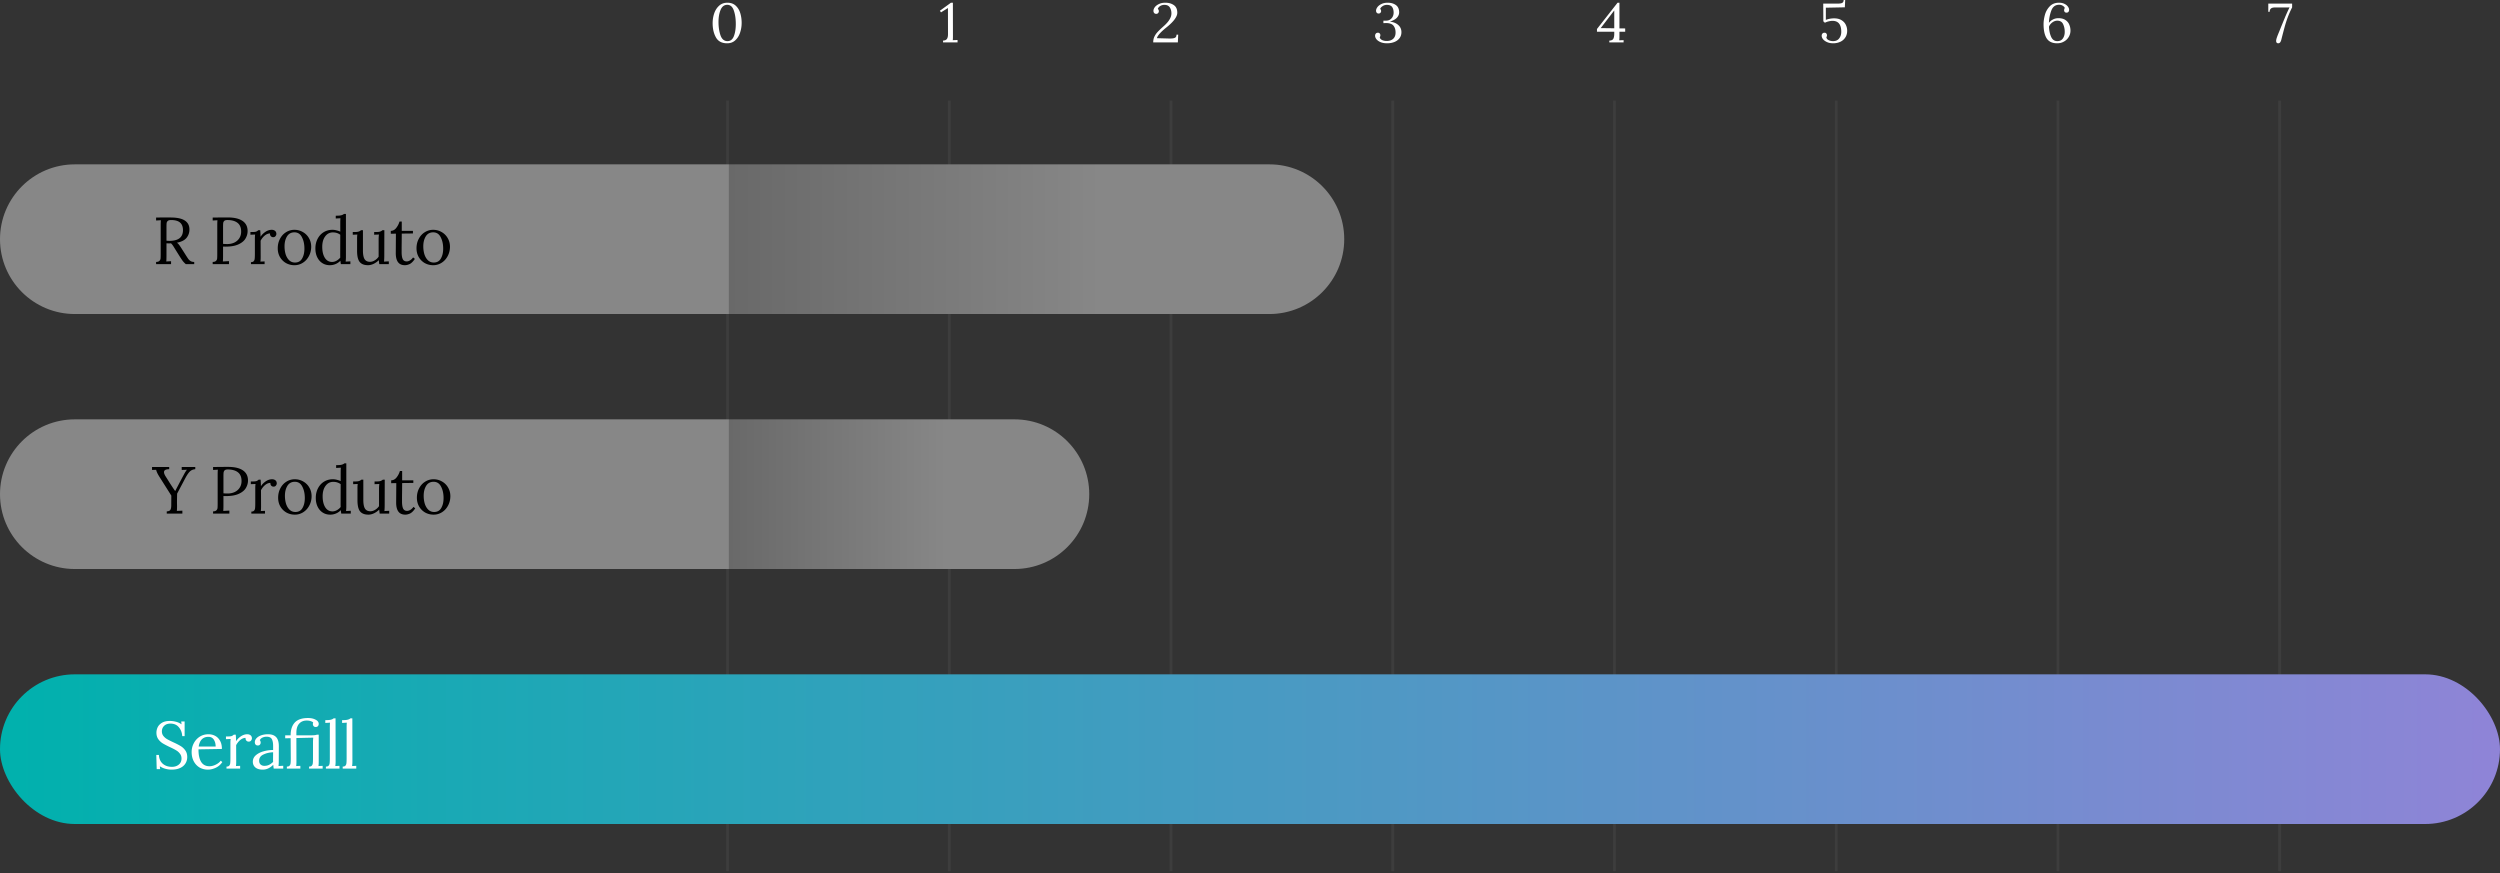
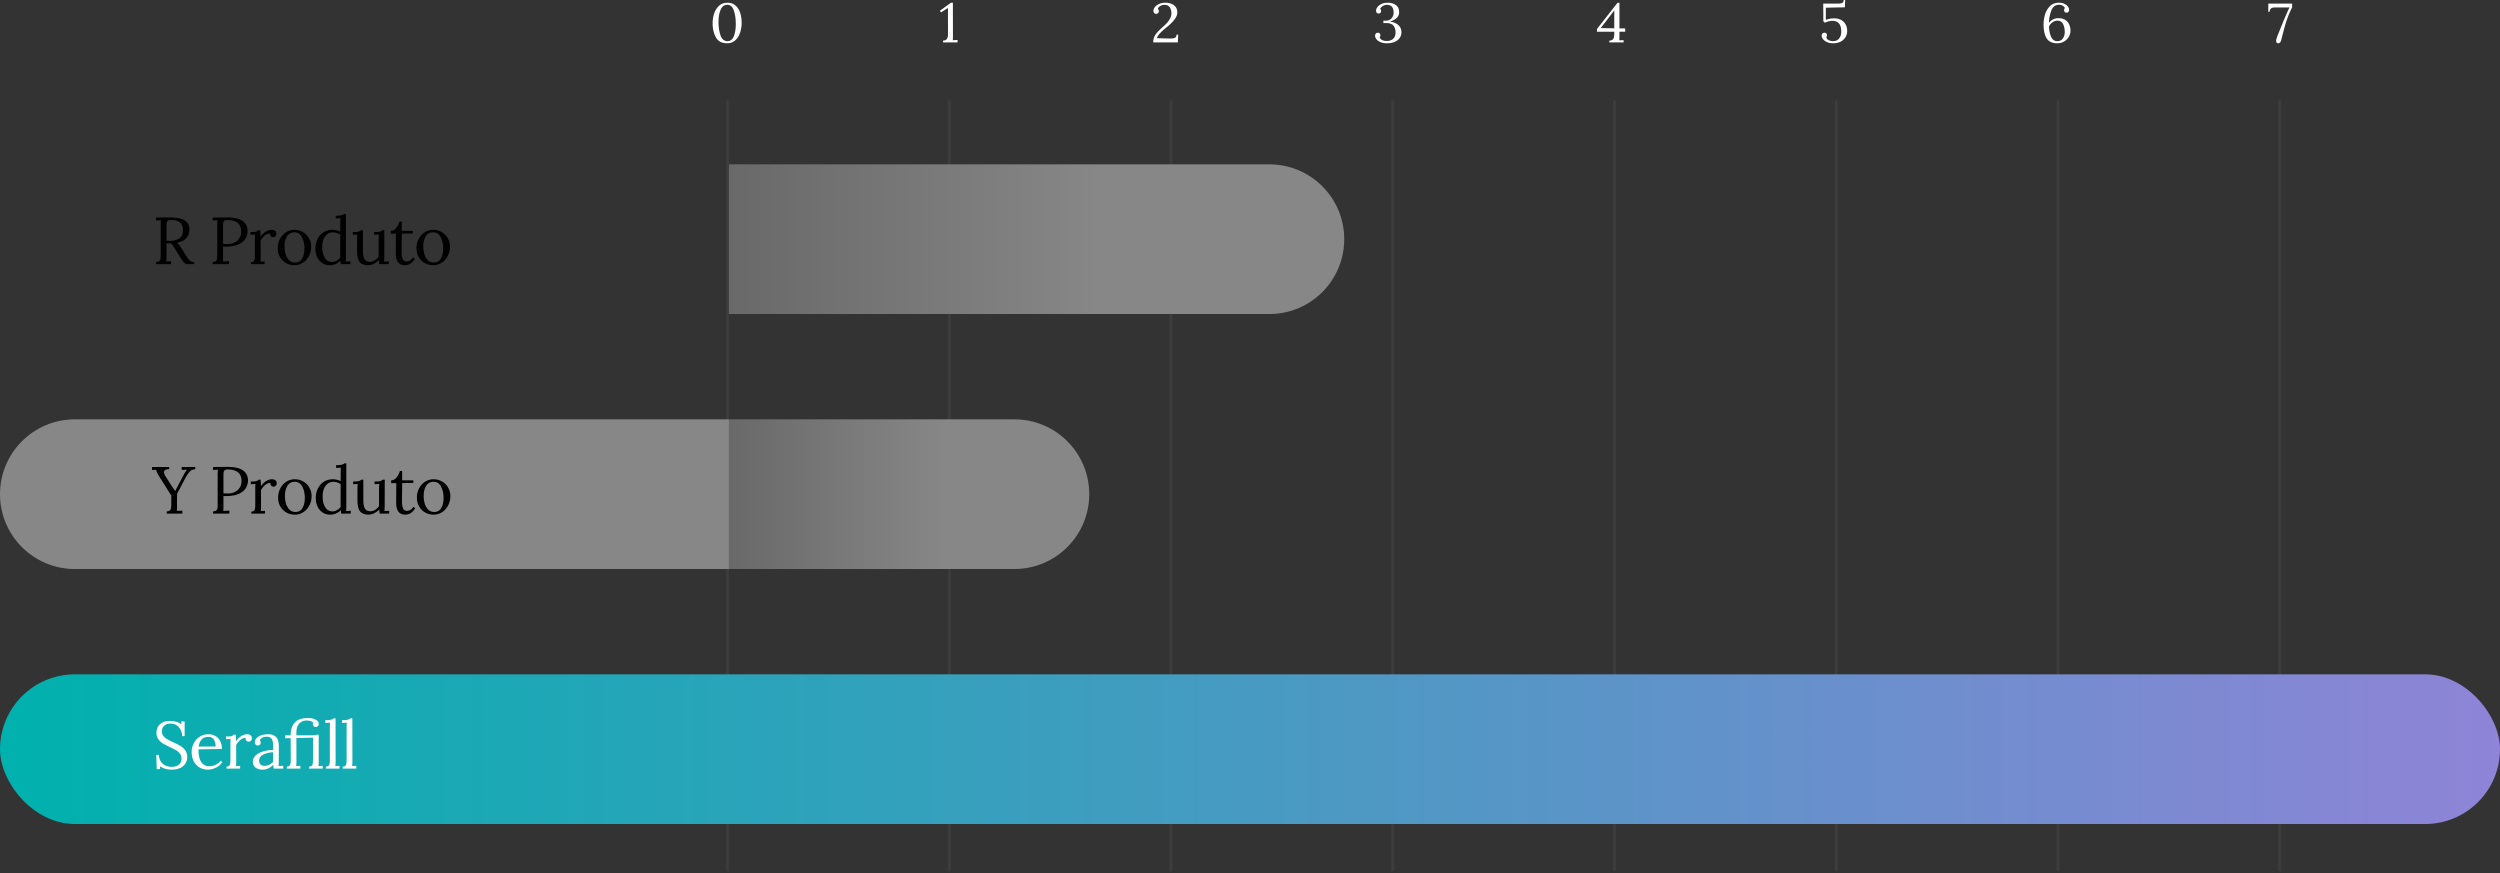
<svg xmlns="http://www.w3.org/2000/svg" width="902" height="315" fill="none">
  <rect width="100%" height="100%" fill="#333333" stroke="none" />
  <path stroke="#3D3D3D" d="M262.5 36.301v278M342.5 36.301v278M422.5 36.301v278M502.5 36.301v278M582.5 36.301v278M662.5 36.301v278M742.5 36.301v278M822.5 36.301v278" />
  <rect y="243.301" width="902" height="54" rx="27" fill="url(#a)" />
  <path d="M263 151.301h103c14.912 0 27 12.088 27 27 0 14.911-12.088 27-27 27H263v-54Z" fill="url(#b)" />
  <path d="M0 178.301c0-14.912 12.088-27 27-27h236v54H27c-14.912 0-27-12.089-27-27Z" fill="#878787" />
  <path d="M263 59.3h195c14.912 0 27 12.09 27 27 0 14.912-12.088 27.001-27 27.001H263v-54Z" fill="url(#c)" />
-   <path d="M0 86.3c0-14.91 12.088-27 27-27h236v54.001H27c-14.912 0-27-12.089-27-27Z" fill="#878787" />
  <path d="M56.32 94.509c.56-.016.96-.144 1.2-.384.24-.24.376-.52.408-.84.032-.336.048-.912.048-1.728V81.189c0-.672.024-1.248.072-1.728l-1.728.096V78.5c1.664-.032 2.92-.048 3.768-.048.768 0 1.344.008 1.728.024 2.256.032 3.904.416 4.944 1.152 1.056.72 1.584 1.768 1.584 3.144a4.662 4.662 0 0 1-.984 2.976c-.672.88-1.84 1.488-3.504 1.824.272.208.52.456.744.744.224.288.528.736.912 1.344l1.632 2.568c.352.56.64.992.864 1.296.24.288.52.528.84.72.336.176.744.264 1.224.264v.792h-3.024a8.096 8.096 0 0 1-1.104-1.128c-.288-.4-.632-.912-1.032-1.536l-1.608-2.568-.312-.504c-.256-.432-.48-.784-.672-1.056a4.588 4.588 0 0 0-.624-.72 6.73 6.73 0 0 1-.672.024c-.432 0-.752-.008-.96-.024v4.656c0 .848-.024 1.48-.072 1.896l1.728-.096V95.3h-5.4v-.792Zm4.8-7.608c3.264 0 4.896-1.288 4.896-3.864 0-1.216-.352-2.128-1.056-2.736-.704-.608-1.784-.912-3.24-.912-.56 0-.96.112-1.2.336-.24.224-.376.496-.408.816-.032.32-.048.888-.048 1.704v4.608c.48.032.832.048 1.056.048Zm15.615 7.608c.56-.016.96-.144 1.2-.384.24-.24.376-.52.408-.84.032-.336.048-.912.048-1.728V81.189c0-.672.024-1.248.072-1.728l-1.728.096V78.5a394.33 394.33 0 0 1 5.352-.048c2.384 0 4.184.416 5.4 1.248 1.232.832 1.848 2.056 1.848 3.672 0 .928-.248 1.816-.744 2.664-.48.848-1.32 1.552-2.52 2.112-1.184.56-2.76.84-4.728.84-.368 0-.656-.008-.864-.024v3.48c0 .848-.024 1.48-.072 1.896l2.208-.12v1.08h-5.88v-.792Zm5.304-6.456c.912 0 1.744-.176 2.496-.528.768-.368 1.368-.888 1.8-1.56.448-.688.672-1.488.672-2.4 0-1.44-.44-2.496-1.32-3.168-.88-.672-2.096-1.008-3.648-1.008-.544 0-.928.112-1.152.336a1.364 1.364 0 0 0-.36.816c-.032.304-.048.872-.048 1.704v5.736c.4.048.92.072 1.56.072Zm8.507 6.528c.464 0 .792-.112.984-.336.208-.24.328-.536.36-.888.048-.368.072-.936.072-1.704V86.18c0-.672.032-1.192.096-1.56l-1.704.072v-.984h.744c.608 0 1.048-.048 1.32-.144.272-.112.528-.28.768-.504h.696c.064.624.104 1.416.12 2.376.4-.656.968-1.24 1.704-1.752.752-.512 1.528-.768 2.328-.768.48 0 .88.128 1.2.384.32.256.48.632.48 1.128 0 .256-.104.512-.312.768-.192.256-.472.384-.84.384-.352 0-.64-.128-.864-.384a1.202 1.202 0 0 1-.264-.96c-.608-.016-1.224.216-1.848.696-.608.48-1.128 1.12-1.56 1.92l.024 5.904c0 .72-.032 1.264-.096 1.632l1.512-.072v.984h-4.92v-.72Zm15.69 1.104a6.205 6.205 0 0 1-3.048-.768 5.957 5.957 0 0 1-2.184-2.184c-.528-.928-.792-1.976-.792-3.144 0-1.248.264-2.376.792-3.384.528-1.024 1.248-1.824 2.16-2.4a5.596 5.596 0 0 1 3.072-.888c1.104 0 2.12.272 3.048.816a5.727 5.727 0 0 1 2.184 2.184c.544.928.816 1.96.816 3.096 0 1.216-.272 2.336-.816 3.36-.528 1.024-1.256 1.832-2.184 2.424a5.48 5.48 0 0 1-3.048.888Zm.192-.96c1.168 0 2.024-.48 2.568-1.44.56-.96.84-2.152.84-3.576 0-1.616-.304-3-.912-4.152-.592-1.152-1.488-1.728-2.688-1.728-1.184 0-2.08.488-2.688 1.464-.592.976-.888 2.176-.888 3.6 0 1.024.136 1.984.408 2.88.288.88.712 1.592 1.272 2.136.576.544 1.272.816 2.088.816Zm12.551.96c-.992 0-1.88-.248-2.664-.744-.784-.496-1.4-1.2-1.848-2.112-.448-.912-.672-1.976-.672-3.192 0-1.28.264-2.432.792-3.456s1.256-1.824 2.184-2.4c.944-.576 2.008-.864 3.192-.864.496 0 1 .072 1.512.216.528.128.96.28 1.296.456V80.3c0-.608.024-1.128.072-1.56l-1.704.096v-1.008c.944 0 1.616-.056 2.016-.168.416-.112.736-.272.96-.48h.696v15.576c0 .512-.032 1.056-.096 1.632l1.704-.096V95.3h-3.432c-.08-.432-.136-.848-.168-1.248a4.836 4.836 0 0 1-1.704 1.2 5.254 5.254 0 0 1-2.136.432Zm.864-1.176c.512 0 1.032-.144 1.56-.432.544-.304 1-.688 1.368-1.152a24.496 24.496 0 0 1-.024-1.32l.024-6.912c-.752-.56-1.64-.84-2.664-.84-1.152 0-2.08.48-2.784 1.44-.704.944-1.056 2.2-1.056 3.768 0 1.632.312 2.952.936 3.96.624.992 1.504 1.488 2.64 1.488Zm12.928 1.176c-1.36 0-2.36-.392-3-1.176-.624-.784-.936-2.136-.936-4.056V86.18c0-.672.032-1.192.096-1.56l-1.656.072v-.984h.744c.624 0 1.096-.056 1.416-.168.32-.112.592-.272.816-.48h.696v7.32c0 1.408.192 2.44.576 3.096.4.656 1.056.984 1.968.984.592 0 1.168-.176 1.728-.528a4.404 4.404 0 0 0 1.392-1.32v-6.168c0-.752.04-1.36.12-1.824l-1.728.072v-.984h.744c.624 0 1.096-.056 1.416-.168.32-.112.592-.272.816-.48h.696l-.024 9.072c0 .928-.032 1.68-.096 2.256l1.728-.096V95.3h-3.432c-.08-.496-.136-.976-.168-1.44a7.047 7.047 0 0 1-1.848 1.32c-.704.336-1.392.504-2.064.504Zm13.289 0c-2.192 0-3.28-1.472-3.264-4.416l.048-6.96-1.848.024V83.3c.768-.016 1.416-.36 1.944-1.032a6.855 6.855 0 0 0 1.2-2.328h.816v3.36h4.032v.936l-4.032.048a578.372 578.372 0 0 1-.048 5.088v1.584c0 1.136.136 1.984.408 2.544.272.544.744.816 1.416.816.416 0 .824-.128 1.224-.384a3.566 3.566 0 0 0 1.08-1.056l.648.528c-.624.928-1.24 1.544-1.848 1.848-.608.288-1.2.432-1.776.432Zm10.241 0a6.205 6.205 0 0 1-3.048-.768 5.957 5.957 0 0 1-2.184-2.184c-.528-.928-.792-1.976-.792-3.144 0-1.248.264-2.376.792-3.384.528-1.024 1.248-1.824 2.16-2.4a5.596 5.596 0 0 1 3.072-.888c1.104 0 2.12.272 3.048.816a5.727 5.727 0 0 1 2.184 2.184c.544.928.816 1.96.816 3.096 0 1.216-.272 2.336-.816 3.36-.528 1.024-1.256 1.832-2.184 2.424a5.48 5.48 0 0 1-3.048.888Zm.192-.96c1.168 0 2.024-.48 2.568-1.44.56-.96.84-2.152.84-3.576 0-1.616-.304-3-.912-4.152-.592-1.152-1.488-1.728-2.688-1.728-1.184 0-2.08.488-2.688 1.464-.592.976-.888 2.176-.888 3.6 0 1.024.136 1.984.408 2.88.288.88.712 1.592 1.272 2.136.576.544 1.272.816 2.088.816ZM60.16 184.509c.688-.032 1.128-.224 1.32-.576.208-.352.312-.896.312-1.632v-.744l.024-2.736-4.176-6.6c-.736-1.136-1.168-2.04-1.296-2.712l-1.488.048v-1.056h6.192v.792c-1.248 0-1.872.352-1.872 1.056 0 .416.2.936.6 1.56l.744 1.176c1.024 1.664 1.912 3.016 2.664 4.056h.048c.56-1.104 1.416-2.736 2.568-4.896l.504-.936c.464-.88.848-1.488 1.152-1.824l-1.896.072v-1.056h4.896v.792c-.752.048-1.384.304-1.896.768-.496.464-1.04 1.24-1.632 2.328l-3.024 5.712-.048 2.496c0 .88.008 1.496.024 1.848 0 .848-.024 1.48-.072 1.896l1.992-.096v1.056h-5.64v-.792Zm16.716 0c.56-.016.96-.144 1.2-.384.24-.24.376-.52.408-.84.032-.336.048-.912.048-1.728v-10.368c0-.672.024-1.248.072-1.728l-1.728.096v-1.056a394.33 394.33 0 0 1 5.352-.048c2.384 0 4.184.416 5.4 1.248 1.232.832 1.848 2.056 1.848 3.672 0 .928-.248 1.816-.744 2.664-.48.848-1.32 1.552-2.52 2.112-1.184.56-2.76.84-4.728.84-.368 0-.656-.008-.864-.024v3.48c0 .848-.024 1.48-.072 1.896l2.208-.12v1.08h-5.88v-.792Zm5.304-6.456c.912 0 1.744-.176 2.496-.528.768-.368 1.368-.888 1.8-1.56.448-.688.672-1.488.672-2.4 0-1.44-.44-2.496-1.32-3.168-.88-.672-2.096-1.008-3.648-1.008-.544 0-.928.112-1.152.336a1.364 1.364 0 0 0-.36.816c-.032.304-.048.872-.048 1.704v5.736c.4.048.92.072 1.56.072Zm8.506 6.528c.464 0 .792-.112.984-.336.208-.24.328-.536.36-.888.048-.368.072-.936.072-1.704v-5.472c0-.672.032-1.192.096-1.56l-1.704.072v-.984h.744c.608 0 1.048-.048 1.32-.144.272-.112.528-.28.768-.504h.696c.064.624.104 1.416.12 2.376.4-.656.968-1.24 1.704-1.752.752-.512 1.528-.768 2.328-.768.48 0 .88.128 1.2.384.32.256.48.632.48 1.128 0 .256-.104.512-.312.768-.192.256-.472.384-.84.384-.352 0-.64-.128-.864-.384a1.202 1.202 0 0 1-.264-.96c-.608-.016-1.224.216-1.848.696-.608.48-1.128 1.12-1.56 1.92l.024 5.904c0 .72-.032 1.264-.096 1.632l1.512-.072v.984h-4.92v-.72Zm15.691 1.104a6.205 6.205 0 0 1-3.048-.768 5.957 5.957 0 0 1-2.184-2.184c-.528-.928-.792-1.976-.792-3.144 0-1.248.264-2.376.792-3.384.528-1.024 1.248-1.824 2.16-2.4a5.596 5.596 0 0 1 3.072-.888c1.104 0 2.12.272 3.048.816a5.727 5.727 0 0 1 2.184 2.184c.544.928.816 1.96.816 3.096 0 1.216-.272 2.336-.816 3.36-.528 1.024-1.256 1.832-2.184 2.424a5.48 5.48 0 0 1-3.048.888Zm.192-.96c1.168 0 2.024-.48 2.568-1.44.56-.96.84-2.152.84-3.576 0-1.616-.304-3-.912-4.152-.592-1.152-1.488-1.728-2.688-1.728-1.184 0-2.08.488-2.688 1.464-.592.976-.888 2.176-.888 3.6 0 1.024.136 1.984.408 2.88.288.88.712 1.592 1.272 2.136.576.544 1.272.816 2.088.816Zm12.551.96c-.992 0-1.88-.248-2.664-.744-.784-.496-1.4-1.2-1.848-2.112-.448-.912-.672-1.976-.672-3.192 0-1.28.264-2.432.792-3.456s1.256-1.824 2.184-2.4c.944-.576 2.008-.864 3.192-.864.496 0 1 .072 1.512.216.528.128.96.28 1.296.456v-3.288c0-.608.024-1.128.072-1.56l-1.704.096v-1.008c.944 0 1.616-.056 2.016-.168.416-.112.736-.272.96-.48h.696v15.576c0 .512-.032 1.056-.096 1.632l1.704-.096v1.008h-3.432c-.08-.432-.136-.848-.168-1.248a4.836 4.836 0 0 1-1.704 1.2 5.254 5.254 0 0 1-2.136.432Zm.864-1.176c.512 0 1.032-.144 1.56-.432.544-.304 1-.688 1.368-1.152a24.496 24.496 0 0 1-.024-1.32l.024-6.912c-.752-.56-1.64-.84-2.664-.84-1.152 0-2.08.48-2.784 1.44-.704.944-1.056 2.2-1.056 3.768 0 1.632.312 2.952.936 3.96.624.992 1.504 1.488 2.64 1.488Zm12.928 1.176c-1.36 0-2.36-.392-3-1.176-.624-.784-.936-2.136-.936-4.056v-4.272c0-.672.032-1.192.096-1.56l-1.656.072v-.984h.744c.624 0 1.096-.056 1.416-.168.32-.112.592-.272.816-.48h.696v7.32c0 1.408.192 2.44.576 3.096.4.656 1.056.984 1.968.984.592 0 1.168-.176 1.728-.528a4.404 4.404 0 0 0 1.392-1.32v-6.168c0-.752.04-1.36.12-1.824l-1.728.072v-.984h.744c.624 0 1.096-.056 1.416-.168.32-.112.592-.272.816-.48h.696l-.024 9.072c0 .928-.032 1.68-.096 2.256l1.728-.096v1.008h-3.432c-.08-.496-.136-.976-.168-1.44a7.047 7.047 0 0 1-1.848 1.32c-.704.336-1.392.504-2.064.504Zm13.288 0c-2.192 0-3.28-1.472-3.264-4.416l.048-6.96-1.848.024v-1.032c.768-.016 1.416-.36 1.944-1.032a6.855 6.855 0 0 0 1.2-2.328h.816v3.36h4.032v.936l-4.032.048a578.372 578.372 0 0 1-.048 5.088v1.584c0 1.136.136 1.984.408 2.544.272.544.744.816 1.416.816.416 0 .824-.128 1.224-.384a3.566 3.566 0 0 0 1.08-1.056l.648.528c-.624.928-1.24 1.544-1.848 1.848-.608.288-1.2.432-1.776.432Zm10.241 0a6.205 6.205 0 0 1-3.048-.768 5.957 5.957 0 0 1-2.184-2.184c-.528-.928-.792-1.976-.792-3.144 0-1.248.264-2.376.792-3.384.528-1.024 1.248-1.824 2.16-2.4a5.596 5.596 0 0 1 3.072-.888c1.104 0 2.12.272 3.048.816a5.727 5.727 0 0 1 2.184 2.184c.544.928.816 1.96.816 3.096 0 1.216-.272 2.336-.816 3.36-.528 1.024-1.256 1.832-2.184 2.424a5.48 5.48 0 0 1-3.048.888Zm.192-.96c1.168 0 2.024-.48 2.568-1.44.56-.96.84-2.152.84-3.576 0-1.616-.304-3-.912-4.152-.592-1.152-1.488-1.728-2.688-1.728-1.184 0-2.08.488-2.688 1.464-.592.976-.888 2.176-.888 3.6 0 1.024.136 1.984.408 2.88.288.88.712 1.592 1.272 2.136.576.544 1.272.816 2.088.816Z" fill="#000" />
  <path d="M61.936 277.685a8.693 8.693 0 0 1-2.28-.312 6.497 6.497 0 0 1-1.992-.912l.12 1.032h-1.248l-.144-5.112h.936c.08 1.376.552 2.44 1.416 3.192.864.736 1.96 1.104 3.288 1.104.976 0 1.792-.264 2.448-.792.672-.544 1.008-1.28 1.008-2.208 0-.688-.192-1.272-.576-1.752a4.47 4.47 0 0 0-1.392-1.224c-.544-.336-1.288-.72-2.232-1.152-1.072-.512-1.928-.96-2.568-1.344a5.552 5.552 0 0 1-1.608-1.512c-.448-.64-.672-1.424-.672-2.352 0-.64.144-1.28.432-1.92.304-.64.816-1.184 1.536-1.632.736-.448 1.704-.672 2.904-.672.72 0 1.44.096 2.16.288a5.535 5.535 0 0 1 2.016.936l-.096-1.032h1.224v5.28h-.864c-.08-1.264-.488-2.328-1.224-3.192-.72-.88-1.736-1.32-3.048-1.32-.96 0-1.712.272-2.256.816-.544.528-.816 1.192-.816 1.992 0 .64.184 1.192.552 1.656.368.464.816.848 1.344 1.152.528.304 1.272.68 2.232 1.128 1.088.496 1.96.944 2.616 1.344.672.4 1.24.928 1.704 1.584.464.64.696 1.432.696 2.376 0 .896-.224 1.688-.672 2.376-.432.688-1.072 1.224-1.92 1.608-.848.384-1.856.576-3.024.576Zm13.065 0c-1.104 0-2.104-.256-3-.768-.88-.528-1.576-1.272-2.088-2.232-.512-.976-.768-2.096-.768-3.36 0-1.12.256-2.168.768-3.144a6.13 6.13 0 0 1 2.136-2.376c.928-.592 1.976-.888 3.144-.888.912 0 1.736.2 2.472.6.736.4 1.32 1 1.752 1.8.432.784.648 1.752.648 2.904l-8.448.144c-.016 1.92.296 3.416.936 4.488.656 1.072 1.664 1.608 3.024 1.608.736 0 1.488-.192 2.256-.576.784-.384 1.384-.856 1.8-1.416l.576.48a5.582 5.582 0 0 1-2.376 2.064c-.96.448-1.904.672-2.832.672Zm2.808-8.328c0-.96-.216-1.784-.648-2.472-.432-.688-1.08-1.032-1.944-1.032-1.984 0-3.16 1.168-3.528 3.504h6.12Zm3.912 7.224c.464 0 .792-.112.984-.336.208-.24.328-.536.36-.888.048-.368.072-.936.072-1.704v-5.472c0-.672.032-1.192.096-1.56l-1.704.072v-.984h.744c.608 0 1.048-.048 1.32-.144.272-.112.528-.28.768-.504h.696c.064.624.104 1.416.12 2.376.4-.656.968-1.24 1.704-1.752.752-.512 1.528-.768 2.328-.768.48 0 .88.128 1.2.384.32.256.48.632.48 1.128 0 .256-.104.512-.312.768-.192.256-.472.384-.84.384-.352 0-.64-.128-.864-.384a1.202 1.202 0 0 1-.264-.96c-.608-.016-1.224.216-1.848.696-.608.48-1.128 1.12-1.56 1.92l.024 5.904c0 .72-.032 1.264-.096 1.632l1.512-.072v.984h-4.92v-.72Zm13.099 1.104c-1.168 0-2.064-.264-2.688-.792-.608-.528-.912-1.216-.912-2.064 0-.928.368-1.712 1.104-2.352.752-.64 1.688-1.112 2.808-1.416a11.894 11.894 0 0 1 3.408-.456v-1.488c0-1.04-.152-1.848-.456-2.424-.304-.592-.952-.888-1.944-.888-.496 0-.968.104-1.416.312-.448.208-.776.52-.984.936.208.224.312.528.312.912 0 .24-.088.472-.264.696-.176.208-.432.312-.768.312s-.6-.104-.792-.312c-.192-.224-.288-.512-.288-.864 0-.528.2-1.008.6-1.44.416-.448.984-.8 1.704-1.056.736-.256 1.552-.384 2.448-.384 1.344 0 2.336.36 2.976 1.08.64.704.952 1.824.936 3.36l-.024 5.4c0 .512-.032 1.056-.096 1.632l1.704-.096v1.008h-3.432c-.048-.24-.104-.696-.168-1.368-1.168 1.168-2.424 1.752-3.768 1.752Zm.552-1.368c.608 0 1.16-.112 1.656-.336.496-.24 1-.6 1.512-1.08a21.19 21.19 0 0 1-.024-1.224l.024-2.256c-1.312.048-2.48.32-3.504.816-1.024.48-1.536 1.224-1.536 2.232 0 .592.176 1.048.528 1.368.352.32.8.48 1.344.48Zm8.127.264c.464 0 .792-.112.984-.336.208-.24.328-.536.36-.888.048-.368.072-.936.072-1.704l-.048-7.32-1.968.048v-1.08h1.968v-.048c0-1.952.496-3.472 1.488-4.56 1.008-1.088 2.6-1.632 4.776-1.632 1.088 0 2 .2 2.736.6.752.384 1.128.888 1.128 1.512 0 .336-.096.608-.288.816-.192.208-.456.312-.792.312s-.592-.104-.768-.312c-.176-.224-.264-.456-.264-.696 0-.272.04-.488.12-.648-.608-.448-1.392-.672-2.352-.672-1.136 0-2.04.376-2.712 1.128-.672.752-1.008 1.856-1.008 3.312v.888h5.496c.496 0 .912-.024 1.248-.072.352-.048.56-.104.624-.168h.696v9.696c0 .72-.032 1.264-.096 1.632l1.512-.072v.984h-4.896v-.72c.464 0 .792-.112.984-.336.208-.24.328-.536.36-.888.048-.368.072-.936.072-1.704v-5.952c0-.464.032-.984.096-1.56l-6.096.144.024 8.496c0 .704-.032 1.24-.096 1.608l1.512-.072v.984h-4.872v-.72Zm14.089 0c.464 0 .792-.112.984-.336.208-.24.328-.536.36-.888.048-.368.072-.936.072-1.704v-11.352c0-.608.024-1.128.072-1.56l-1.704.096v-1.008c.96 0 1.64-.056 2.04-.168.416-.112.736-.272.96-.48h.696l.024 15.576c0 .624-.04 1.168-.12 1.632l1.512-.072v.984h-4.896v-.72Zm6.059 0c.464 0 .792-.112.984-.336.208-.24.328-.536.36-.888.048-.368.072-.936.072-1.704v-11.352c0-.608.024-1.128.072-1.56l-1.704.096v-1.008c.96 0 1.64-.056 2.04-.168.416-.112.736-.272.96-.48h.696l.024 15.576c0 .624-.04 1.168-.12 1.632l1.512-.072v.984h-4.896v-.72ZM822.012 15.62c-.52 0-.78-.293-.78-.88 0-.32.096-.746.287-1.28.192-.546.466-1.24.822-2.08l.287-.72.267-.66a918.845 918.845 0 0 1 1.703-4.14 72.524 72.524 0 0 1 1.458-3.18l-5.419.02c-1.163.027-1.745.547-1.745 1.56h-.493V1.3H827v1.36a36.953 36.953 0 0 0-1.601 3.64 43.48 43.48 0 0 0-1.088 3.38 253.523 253.523 0 0 0-1.232 4.72c-.218.814-.574 1.22-1.067 1.22ZM742.225 15.62c-1.751 0-3.01-.586-3.777-1.76-.752-1.186-1.129-2.9-1.129-5.14 0-1.026.158-2.126.472-3.3a7.065 7.065 0 0 1 1.725-3.1c.834-.893 1.963-1.34 3.387-1.34.766 0 1.423.14 1.97.42.548.267.958.6 1.232 1 .287.387.431.76.431 1.12 0 .294-.075.54-.226.74-.151.187-.369.287-.657.3-.315.014-.547-.066-.698-.24a.942.942 0 0 1-.226-.6c0-.28.083-.56.247-.84-.082-.28-.315-.54-.698-.78-.37-.253-.814-.38-1.334-.38-1.369 0-2.313.7-2.833 2.1a13.897 13.897 0 0 0-.862 4.42 4.161 4.161 0 0 1 1.437-1.2c.588-.32 1.259-.48 2.011-.48 1.027 0 1.861.22 2.505.66.656.44 1.122 1 1.395 1.68.288.68.431 1.394.431 2.14a4.39 4.39 0 0 1-.636 2.3 4.522 4.522 0 0 1-1.724 1.66c-.725.414-1.54.62-2.443.62Zm.041-.78c.903 0 1.574-.32 2.012-.96.451-.64.677-1.44.677-2.4 0-1.026-.198-1.953-.595-2.78-.383-.826-1.081-1.24-2.094-1.24-.629 0-1.238.22-1.827.66-.574.44-.964.954-1.17 1.54.082 1.494.356 2.734.821 3.72.466.974 1.191 1.46 2.176 1.46ZM661.411 15.62c-.821 0-1.553-.14-2.196-.42-.629-.28-1.115-.627-1.457-1.04-.329-.427-.493-.847-.493-1.26 0-.32.089-.58.267-.78.178-.213.424-.32.739-.32s.54.1.677.3a.937.937 0 0 1 .226.6c0 .227-.075.487-.226.78.082.44.37.78.862 1.02a3.69 3.69 0 0 0 1.56.34c.972 0 1.704-.327 2.197-.98.506-.653.759-1.453.759-2.4 0-2.627-1.06-3.94-3.181-3.94-.384 0-.849.067-1.396.2-.548.133-.985.3-1.314.5l-.575-.52-.041-6.4h5.317c.766 0 1.3-.1 1.601-.3.301-.2.451-.533.451-1h.555l-.124 2.64-6.855.14v4.4c.383-.16.834-.293 1.354-.4a8.263 8.263 0 0 1 1.622-.16c1.067 0 1.95.213 2.648.64.711.427 1.231.98 1.56 1.66.342.68.513 1.407.513 2.18 0 .947-.233 1.767-.698 2.46a4.237 4.237 0 0 1-1.827 1.54c-.766.347-1.608.52-2.525.52ZM580.639 14.64h.144c.657-.04 1.095-.266 1.314-.68.219-.413.328-1.026.328-1.84v-.68h-6.24v-.98l7.431-9.48h.677v9.26l2.073.02v1.18h-2.073v1.68c0 .68-.027 1.154-.082 1.42l1.581-.06v.82h-5.153v-.66Zm1.786-10.82h-.041l-4.844 6.32 4.885.06V3.82ZM500.463 15.62c-.931 0-1.724-.14-2.381-.42-.643-.28-1.129-.626-1.458-1.04-.328-.413-.492-.833-.492-1.26 0-.32.089-.58.267-.78.178-.213.424-.32.739-.32.314 0 .54.1.677.3a.936.936 0 0 1 .226.6c0 .214-.075.48-.226.8.123.427.417.747.883.96.465.214 1.005.32 1.621.32.986 0 1.766-.26 2.34-.78.575-.533.862-1.286.862-2.26 0-1.026-.253-1.853-.759-2.48-.506-.626-1.416-.94-2.73-.94-.137 0-.438.014-.903.04v-.9h.841c.671 0 1.218-.146 1.642-.44.425-.306.733-.68.924-1.12a3.19 3.19 0 0 0 .287-1.28c0-.893-.184-1.593-.554-2.1-.369-.506-.999-.76-1.888-.76-.575 0-1.088.154-1.54.46-.451.294-.739.62-.862.98.219.227.329.5.329.82 0 .2-.076.394-.226.58-.151.187-.376.28-.678.28-.287 0-.513-.093-.677-.28a1.129 1.129 0 0 1-.246-.74c0-.4.157-.82.472-1.26.328-.453.807-.833 1.437-1.14.643-.32 1.402-.48 2.278-.48 1.204 0 2.197.287 2.977.86.78.56 1.17 1.434 1.17 2.62 0 .694-.267 1.334-.801 1.92-.534.587-1.389 1.06-2.566 1.42 1.3.147 2.32.56 3.059 1.24.752.667 1.129 1.52 1.129 2.56 0 .867-.24 1.607-.719 2.22-.465.6-1.095 1.054-1.888 1.36-.78.294-1.636.44-2.566.44ZM416.078 15.3c0-.76.136-1.44.41-2.04.288-.6.636-1.126 1.047-1.58.411-.466.999-1.046 1.765-1.74.534-.48.808-.726.821-.74.876-.813 1.513-1.573 1.909-2.28.411-.706.616-1.393.616-2.06 0-.88-.198-1.613-.595-2.2-.383-.6-1.026-.9-1.93-.9-.561 0-1.06.134-1.498.4-.438.267-.732.607-.883 1.02.247.254.37.547.37.88 0 .227-.082.44-.247.64-.164.2-.403.3-.718.3-.301 0-.541-.1-.718-.3-.178-.213-.267-.48-.267-.8 0-.413.164-.846.492-1.3.342-.453.835-.833 1.478-1.14.657-.32 1.43-.48 2.32-.48 1.231 0 2.258.294 3.079.88.821.574 1.231 1.487 1.231 2.74 0 .707-.321 1.5-.964 2.38-.63.88-1.649 1.88-3.059 3-.958.774-1.731 1.487-2.319 2.14-.575.654-.91 1.207-1.006 1.66l3.633.1c.301.014.712.02 1.232.02.752 0 1.307-.093 1.662-.28.356-.186.534-.56.534-1.12h.616l-.123 2.8h-8.888ZM340.253 14.64c.67-.026 1.135-.226 1.395-.6.26-.373.39-.933.39-1.68l-.02-9.44h-.041l-2.463 1.54-.411-.58 4.003-2.9h.698l.02 12.14c0 .667-.02 1.127-.061 1.38l1.724-.08v.88h-5.234v-.66ZM262.354 15.62c-1.902 0-3.25-.706-4.043-2.12-.794-1.413-1.191-3.126-1.191-5.14 0-1.213.185-2.38.554-3.5.383-1.133.972-2.06 1.766-2.78.793-.733 1.792-1.1 2.997-1.1 1.245 0 2.251.36 3.017 1.08.766.707 1.314 1.607 1.642 2.7.328 1.094.493 2.26.493 3.5 0 1.2-.185 2.36-.555 3.48-.355 1.12-.93 2.047-1.724 2.78-.78.734-1.765 1.1-2.956 1.1Zm.124-.78c1.067 0 1.833-.593 2.299-1.78.465-1.2.697-2.66.697-4.38 0-1.92-.239-3.553-.718-4.9-.465-1.36-1.252-2.04-2.361-2.04-1.094 0-1.895.607-2.401 1.82-.506 1.214-.76 2.674-.76 4.38 0 1.787.24 3.387.719 4.8.492 1.4 1.334 2.1 2.525 2.1Z" fill="#fff" />
  <defs>
    <linearGradient id="a" x1="0" y1="270.301" x2="902" y2="270.301" gradientUnits="userSpaceOnUse">
      <stop stop-color="#00B1AD" />
      <stop offset="1" stop-color="#8F84D7" />
    </linearGradient>
    <linearGradient id="b" x1="263" y1="178.301" x2="393" y2="178.301" gradientUnits="userSpaceOnUse">
      <stop stop-color="#696969" />
      <stop offset=".605" stop-color="#878787" />
    </linearGradient>
    <linearGradient id="c" x1="263" y1="86.301" x2="485" y2="86.301" gradientUnits="userSpaceOnUse">
      <stop stop-color="#696969" />
      <stop offset=".605" stop-color="#878787" />
    </linearGradient>
  </defs>
</svg>